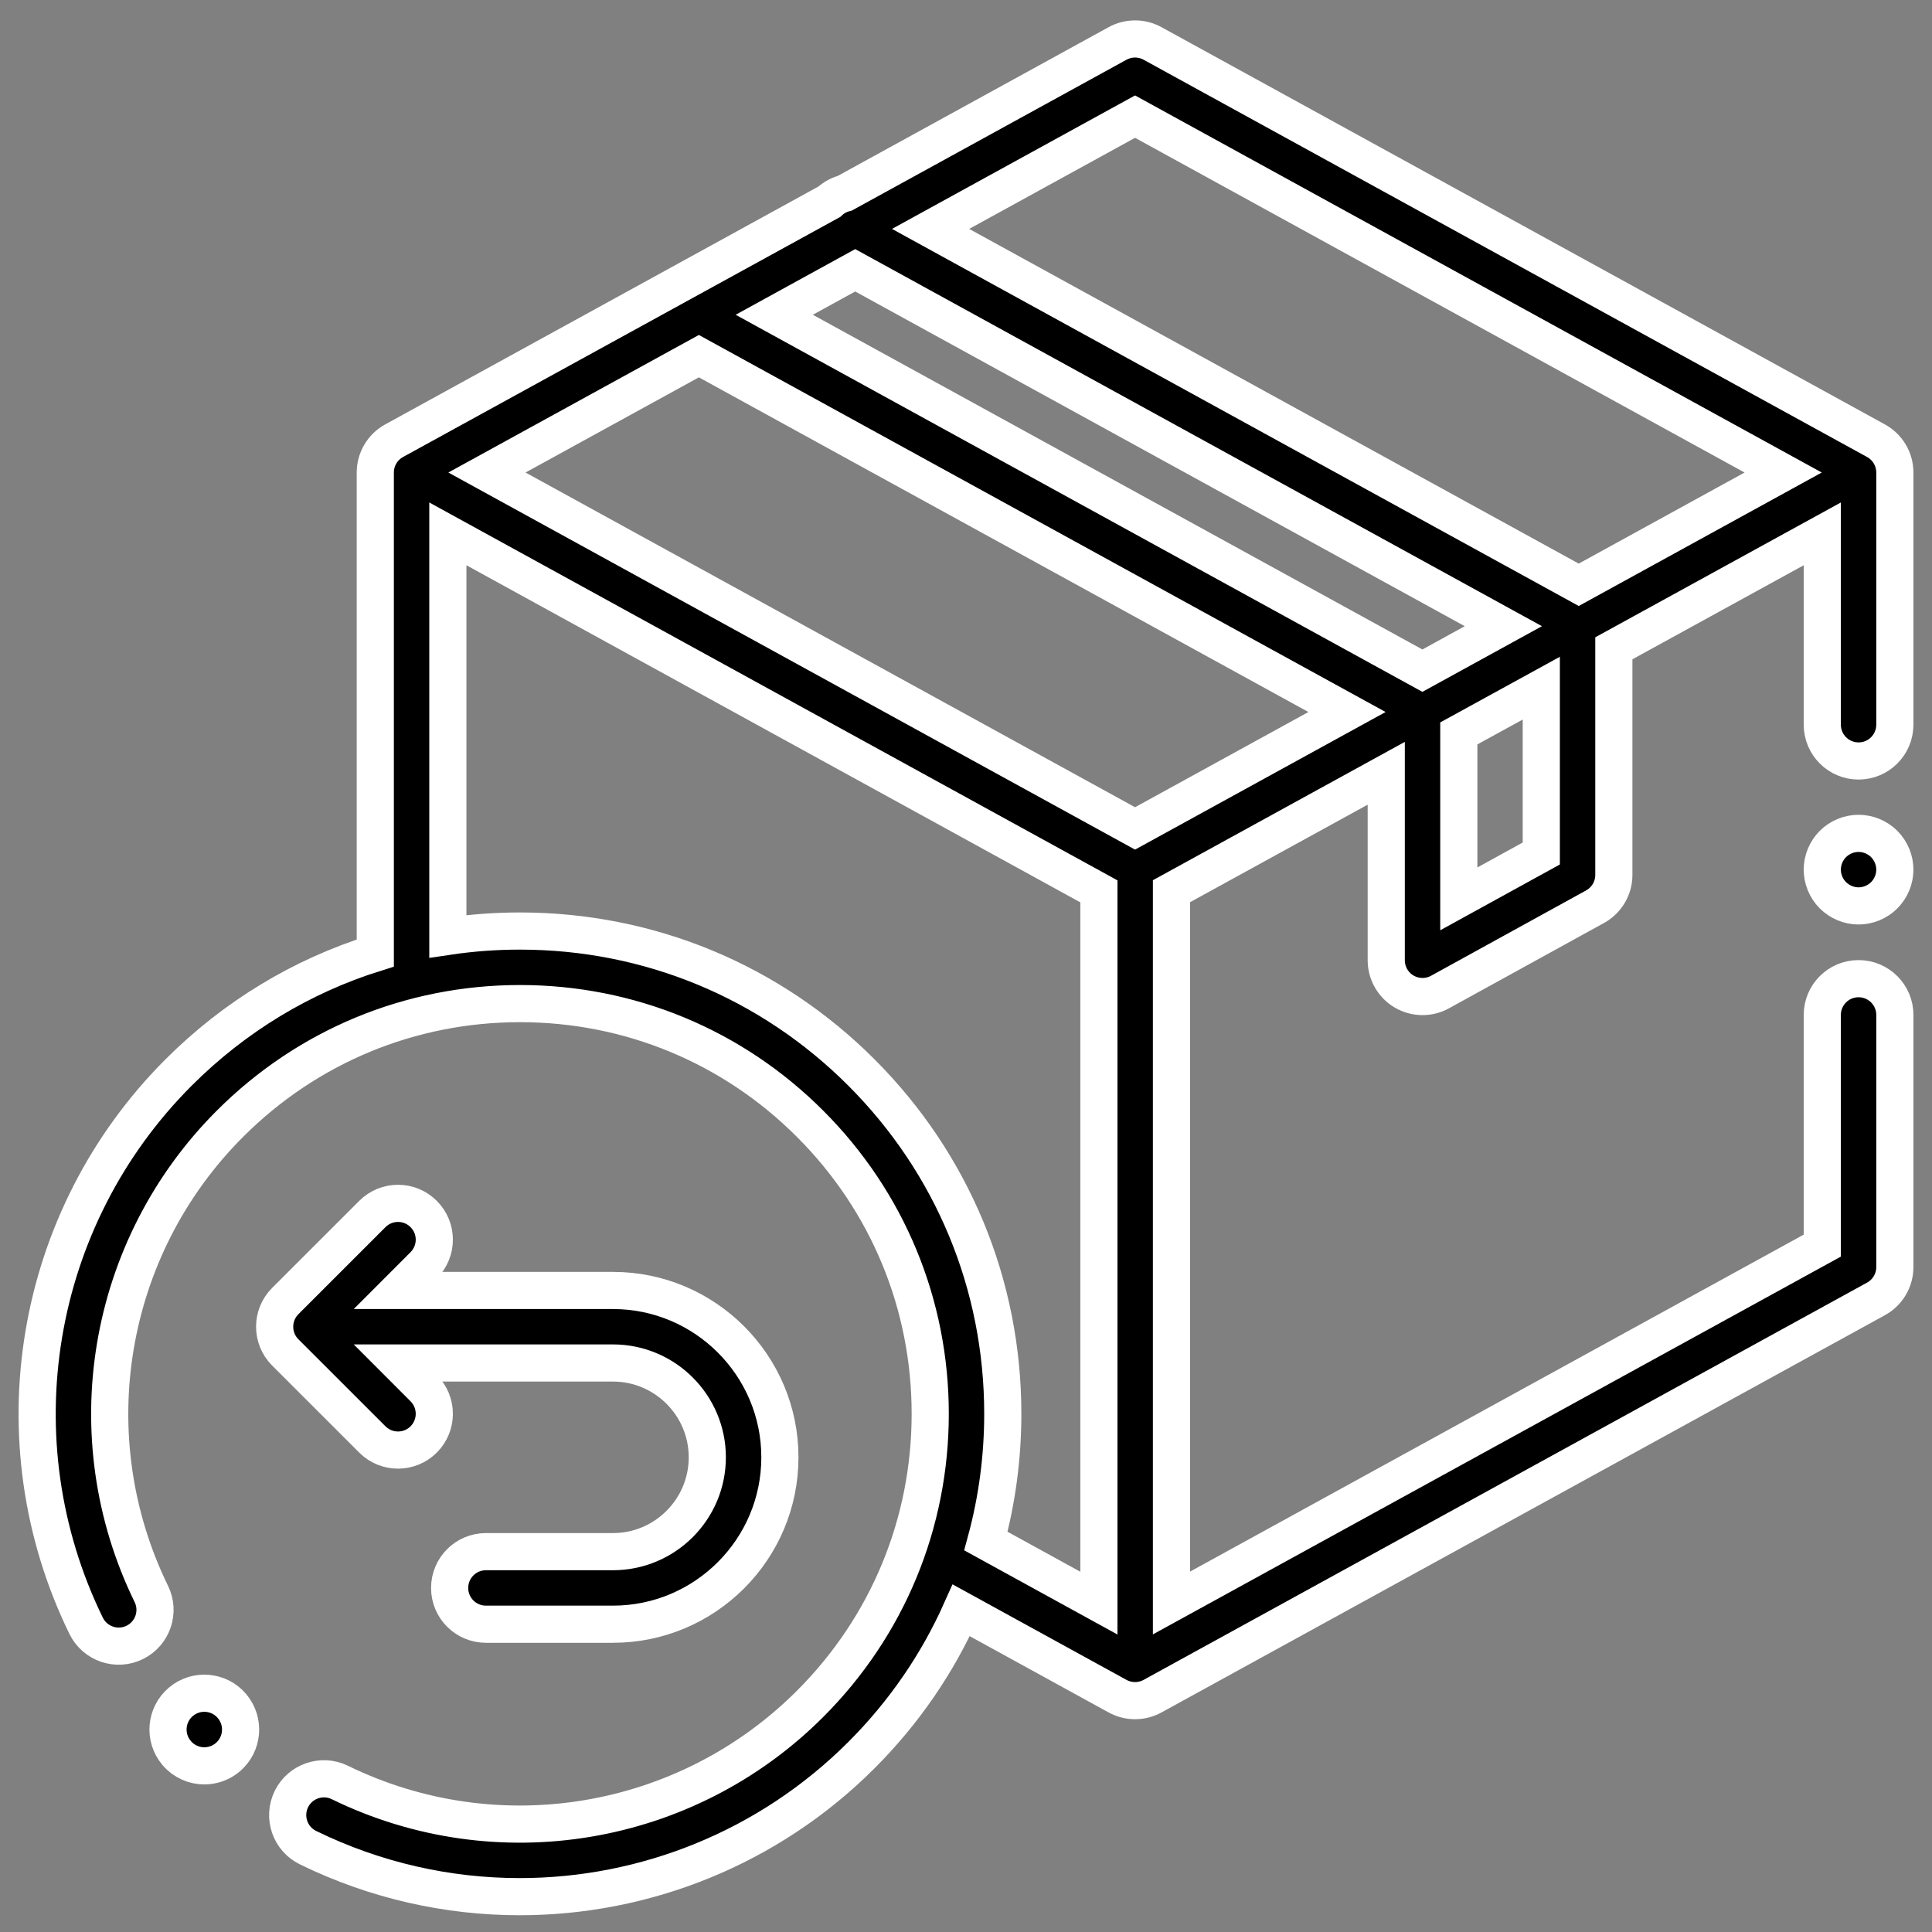
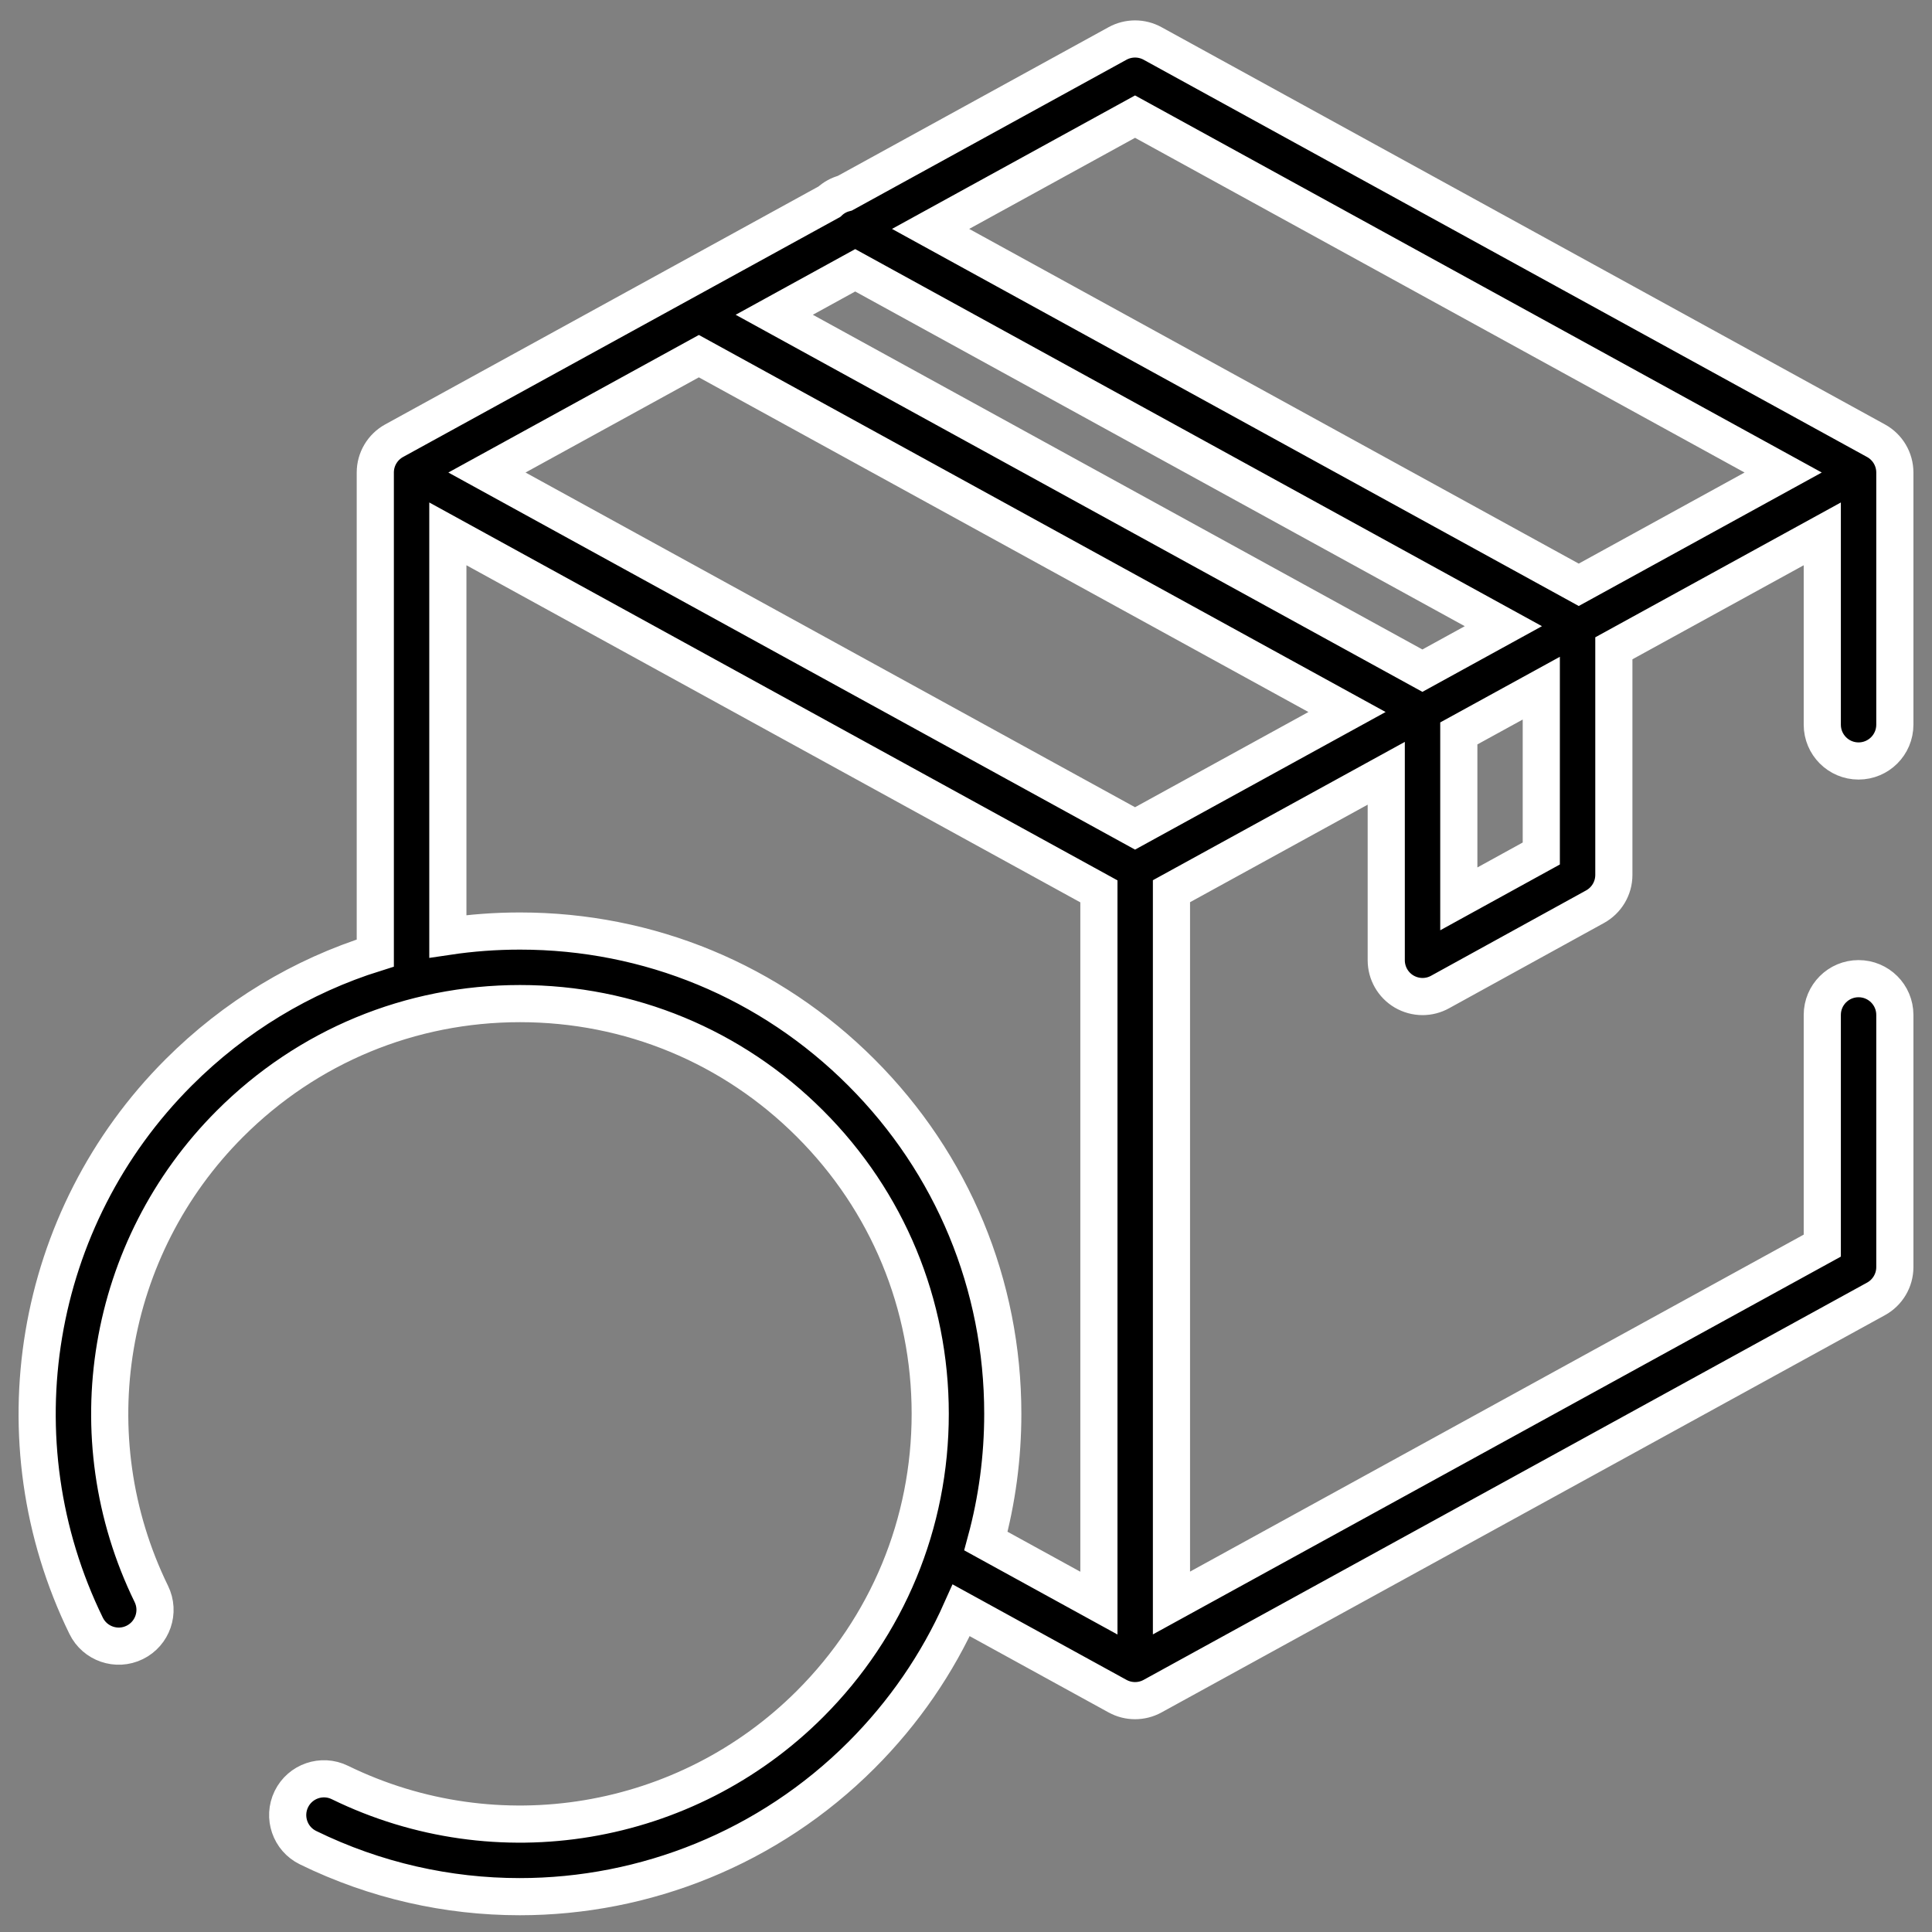
<svg xmlns="http://www.w3.org/2000/svg" width="52px" height="52px" viewBox="0 0 52 52" version="1.1">
  <rect x="0" y="0" width="52" height="52" fill="#808080" stroke="none" />
  <title>A65A797A-403D-4683-B4FD-0662588E233F</title>
  <desc>Created with sketchtool.</desc>
  <g id="Anasayfa" stroke="none" stroke-width="1" fill="none" fill-rule="evenodd">
    <g id="anasayfa--tonerkartus" transform="translate(-882, -5009)" fill="#000000" fill-rule="nonzero" stroke="#FFFFFF">
      <g id="return" transform="translate(883, 5010)">
        <path d="M49.493,10.862 L30.02,0.169 C29.728,0.009 29.373,0.009 29.08,0.169 L21.74,4.2 C21.585,4.24 21.441,4.318 21.321,4.43 L9.607,10.862 C9.295,11.034 9.101,11.362 9.101,11.718 L9.101,24.651 C7.125,25.269 5.314,26.359 3.808,27.865 C-0.116,31.789 -1.117,37.774 1.318,42.758 C1.555,43.243 2.14,43.444 2.624,43.207 C3.109,42.97 3.31,42.385 3.073,41.901 C1.004,37.666 1.854,32.581 5.189,29.246 C7.275,27.16 10.047,26.012 12.996,26.012 C15.945,26.012 18.718,27.16 20.803,29.246 C22.889,31.331 24.037,34.103 24.037,37.053 C24.037,40.002 22.889,42.774 20.803,44.86 C17.468,48.195 12.383,49.045 8.148,46.976 C7.664,46.739 7.079,46.94 6.842,47.424 C6.606,47.909 6.806,48.494 7.291,48.73 C9.106,49.618 11.054,50.049 12.988,50.049 C16.361,50.049 19.69,48.735 22.184,46.241 C23.328,45.097 24.232,43.777 24.872,42.342 L29.08,44.653 C29.227,44.733 29.388,44.773 29.55,44.773 C29.712,44.773 29.874,44.733 30.02,44.653 L49.493,33.96 C49.806,33.788 50,33.46 50,33.104 L50,26.317 C50,25.778 49.563,25.341 49.023,25.341 C48.484,25.341 48.047,25.778 48.047,26.317 L48.047,32.526 L30.53,42.145 L30.53,22.987 L36.311,19.813 L36.311,24.845 C36.311,25.191 36.493,25.51 36.79,25.686 C36.944,25.776 37.115,25.822 37.288,25.822 C37.449,25.822 37.611,25.782 37.758,25.701 L41.931,23.404 C42.243,23.232 42.437,22.905 42.437,22.549 L42.437,16.449 L48.047,13.369 L48.047,18.505 C48.047,19.044 48.484,19.482 49.023,19.482 C49.563,19.482 50,19.044 50,18.505 L50,11.718 C50,11.362 49.806,11.034 49.493,10.862 Z M29.55,2.139 L46.994,11.718 L41.492,14.74 L24.047,5.161 L29.55,2.139 Z M29.55,21.297 L12.106,11.718 L17.81,8.586 L35.255,18.164 L29.55,21.297 Z M37.284,17.051 L19.839,7.472 L22.018,6.275 L39.463,15.854 L37.284,17.051 Z M22.184,27.865 C19.73,25.41 16.467,24.059 12.996,24.059 C12.34,24.059 11.691,24.107 11.054,24.202 L11.054,13.369 L28.577,22.991 L28.577,42.148 L25.536,40.478 C25.835,39.376 25.99,38.226 25.99,37.053 C25.99,33.582 24.638,30.319 22.184,27.865 Z M40.484,21.972 L38.264,23.193 L38.264,18.74 L40.484,17.522 L40.484,21.972 Z" id="Shape" />
-         <path d="M49.023,21.43 C48.767,21.43 48.515,21.534 48.333,21.716 C48.151,21.898 48.047,22.149 48.047,22.406 C48.047,22.663 48.151,22.915 48.333,23.096 C48.515,23.278 48.767,23.383 49.023,23.383 C49.28,23.383 49.532,23.278 49.714,23.096 C49.895,22.915 50,22.663 50,22.406 C50,22.149 49.895,21.898 49.714,21.716 C49.532,21.534 49.28,21.43 49.023,21.43 Z" id="Path" />
-         <path d="M9.713,38.029 C9.962,38.029 10.213,37.934 10.403,37.743 C10.785,37.362 10.785,36.744 10.403,36.362 L9.727,35.685 L15.498,35.685 C16.898,35.685 18.037,36.824 18.037,38.224 C18.037,39.624 16.898,40.763 15.498,40.763 L12.078,40.763 C11.539,40.763 11.102,41.201 11.102,41.74 C11.102,42.279 11.539,42.716 12.078,42.716 L15.498,42.716 C17.975,42.716 19.991,40.701 19.991,38.224 C19.991,35.748 17.975,33.733 15.498,33.733 L9.727,33.733 L10.403,33.056 C10.785,32.674 10.785,32.056 10.403,31.675 C10.022,31.293 9.404,31.293 9.022,31.675 L6.678,34.018 C6.297,34.4 6.297,35.018 6.678,35.4 L9.022,37.743 C9.213,37.934 9.463,38.029 9.713,38.029 L9.713,38.029 Z" id="Path" />
-         <path d="M4.499,46.528 C4.222,46.528 3.946,46.41 3.753,46.181 L3.751,46.178 C3.404,45.766 3.458,45.15 3.87,44.803 C4.283,44.455 4.899,44.509 5.246,44.921 C5.593,45.335 5.541,45.951 5.128,46.299 C4.945,46.453 4.721,46.528 4.499,46.528 Z" id="Path" />
      </g>
    </g>
  </g>
</svg>